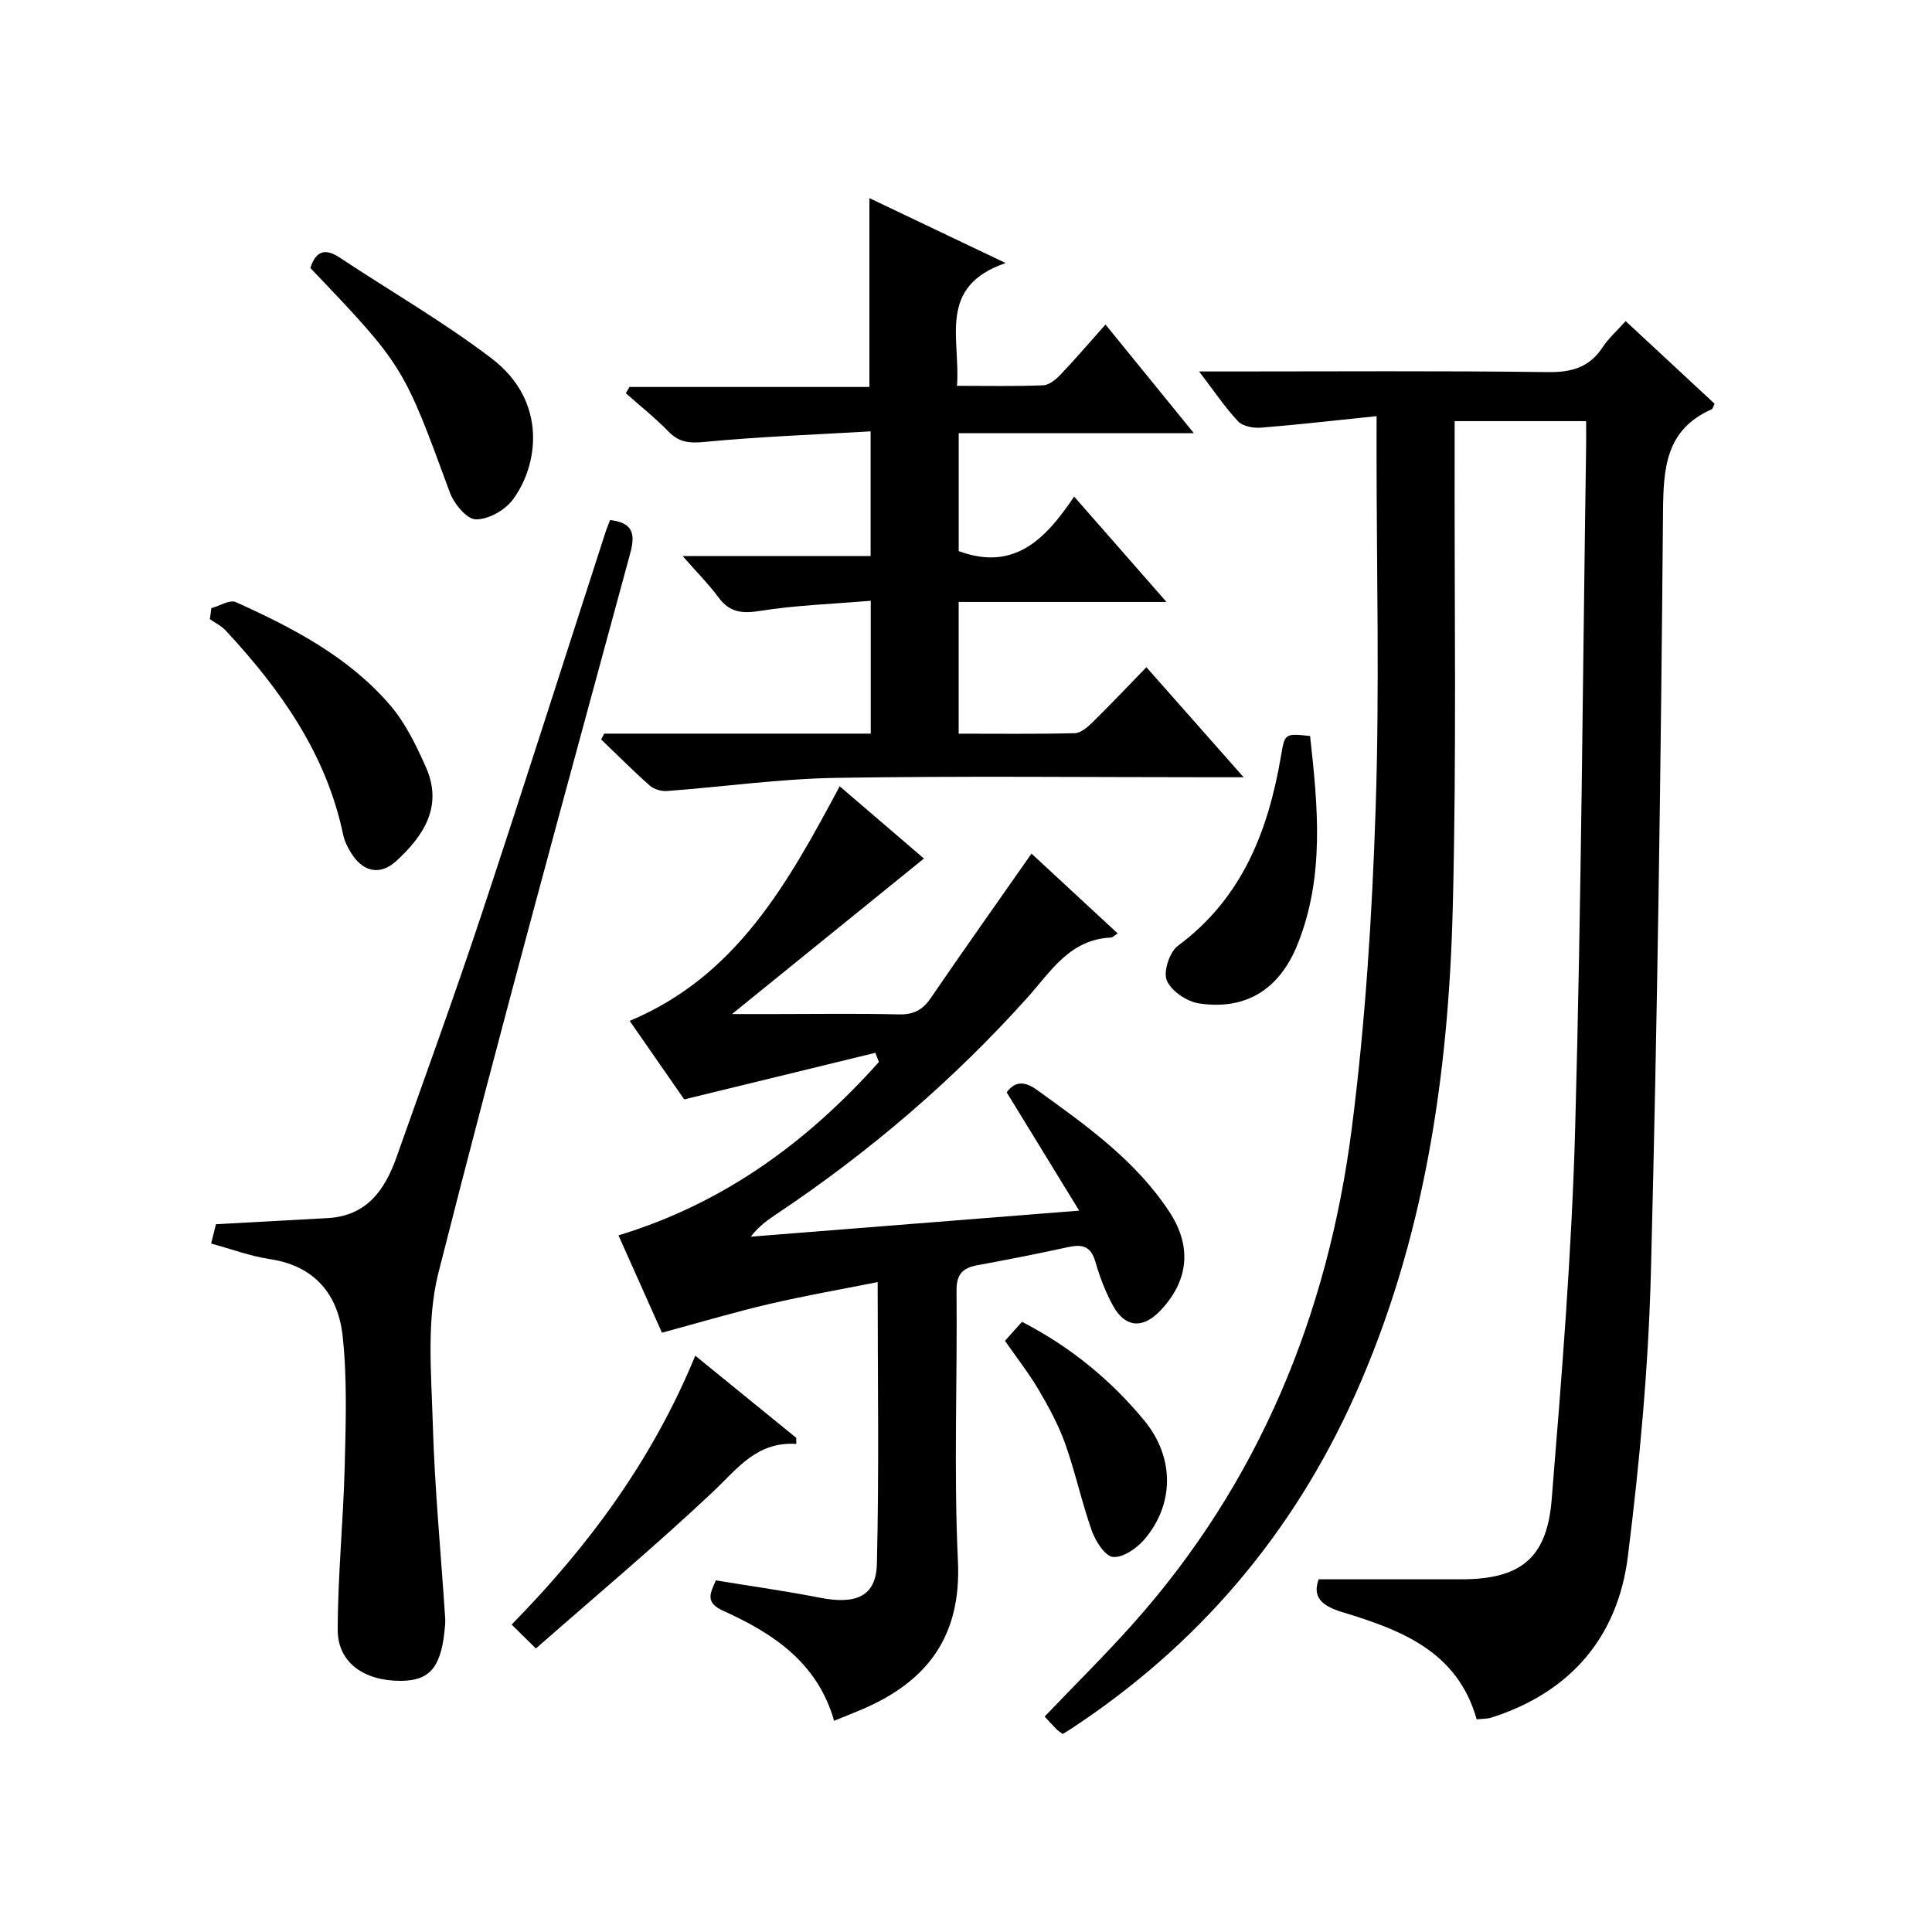
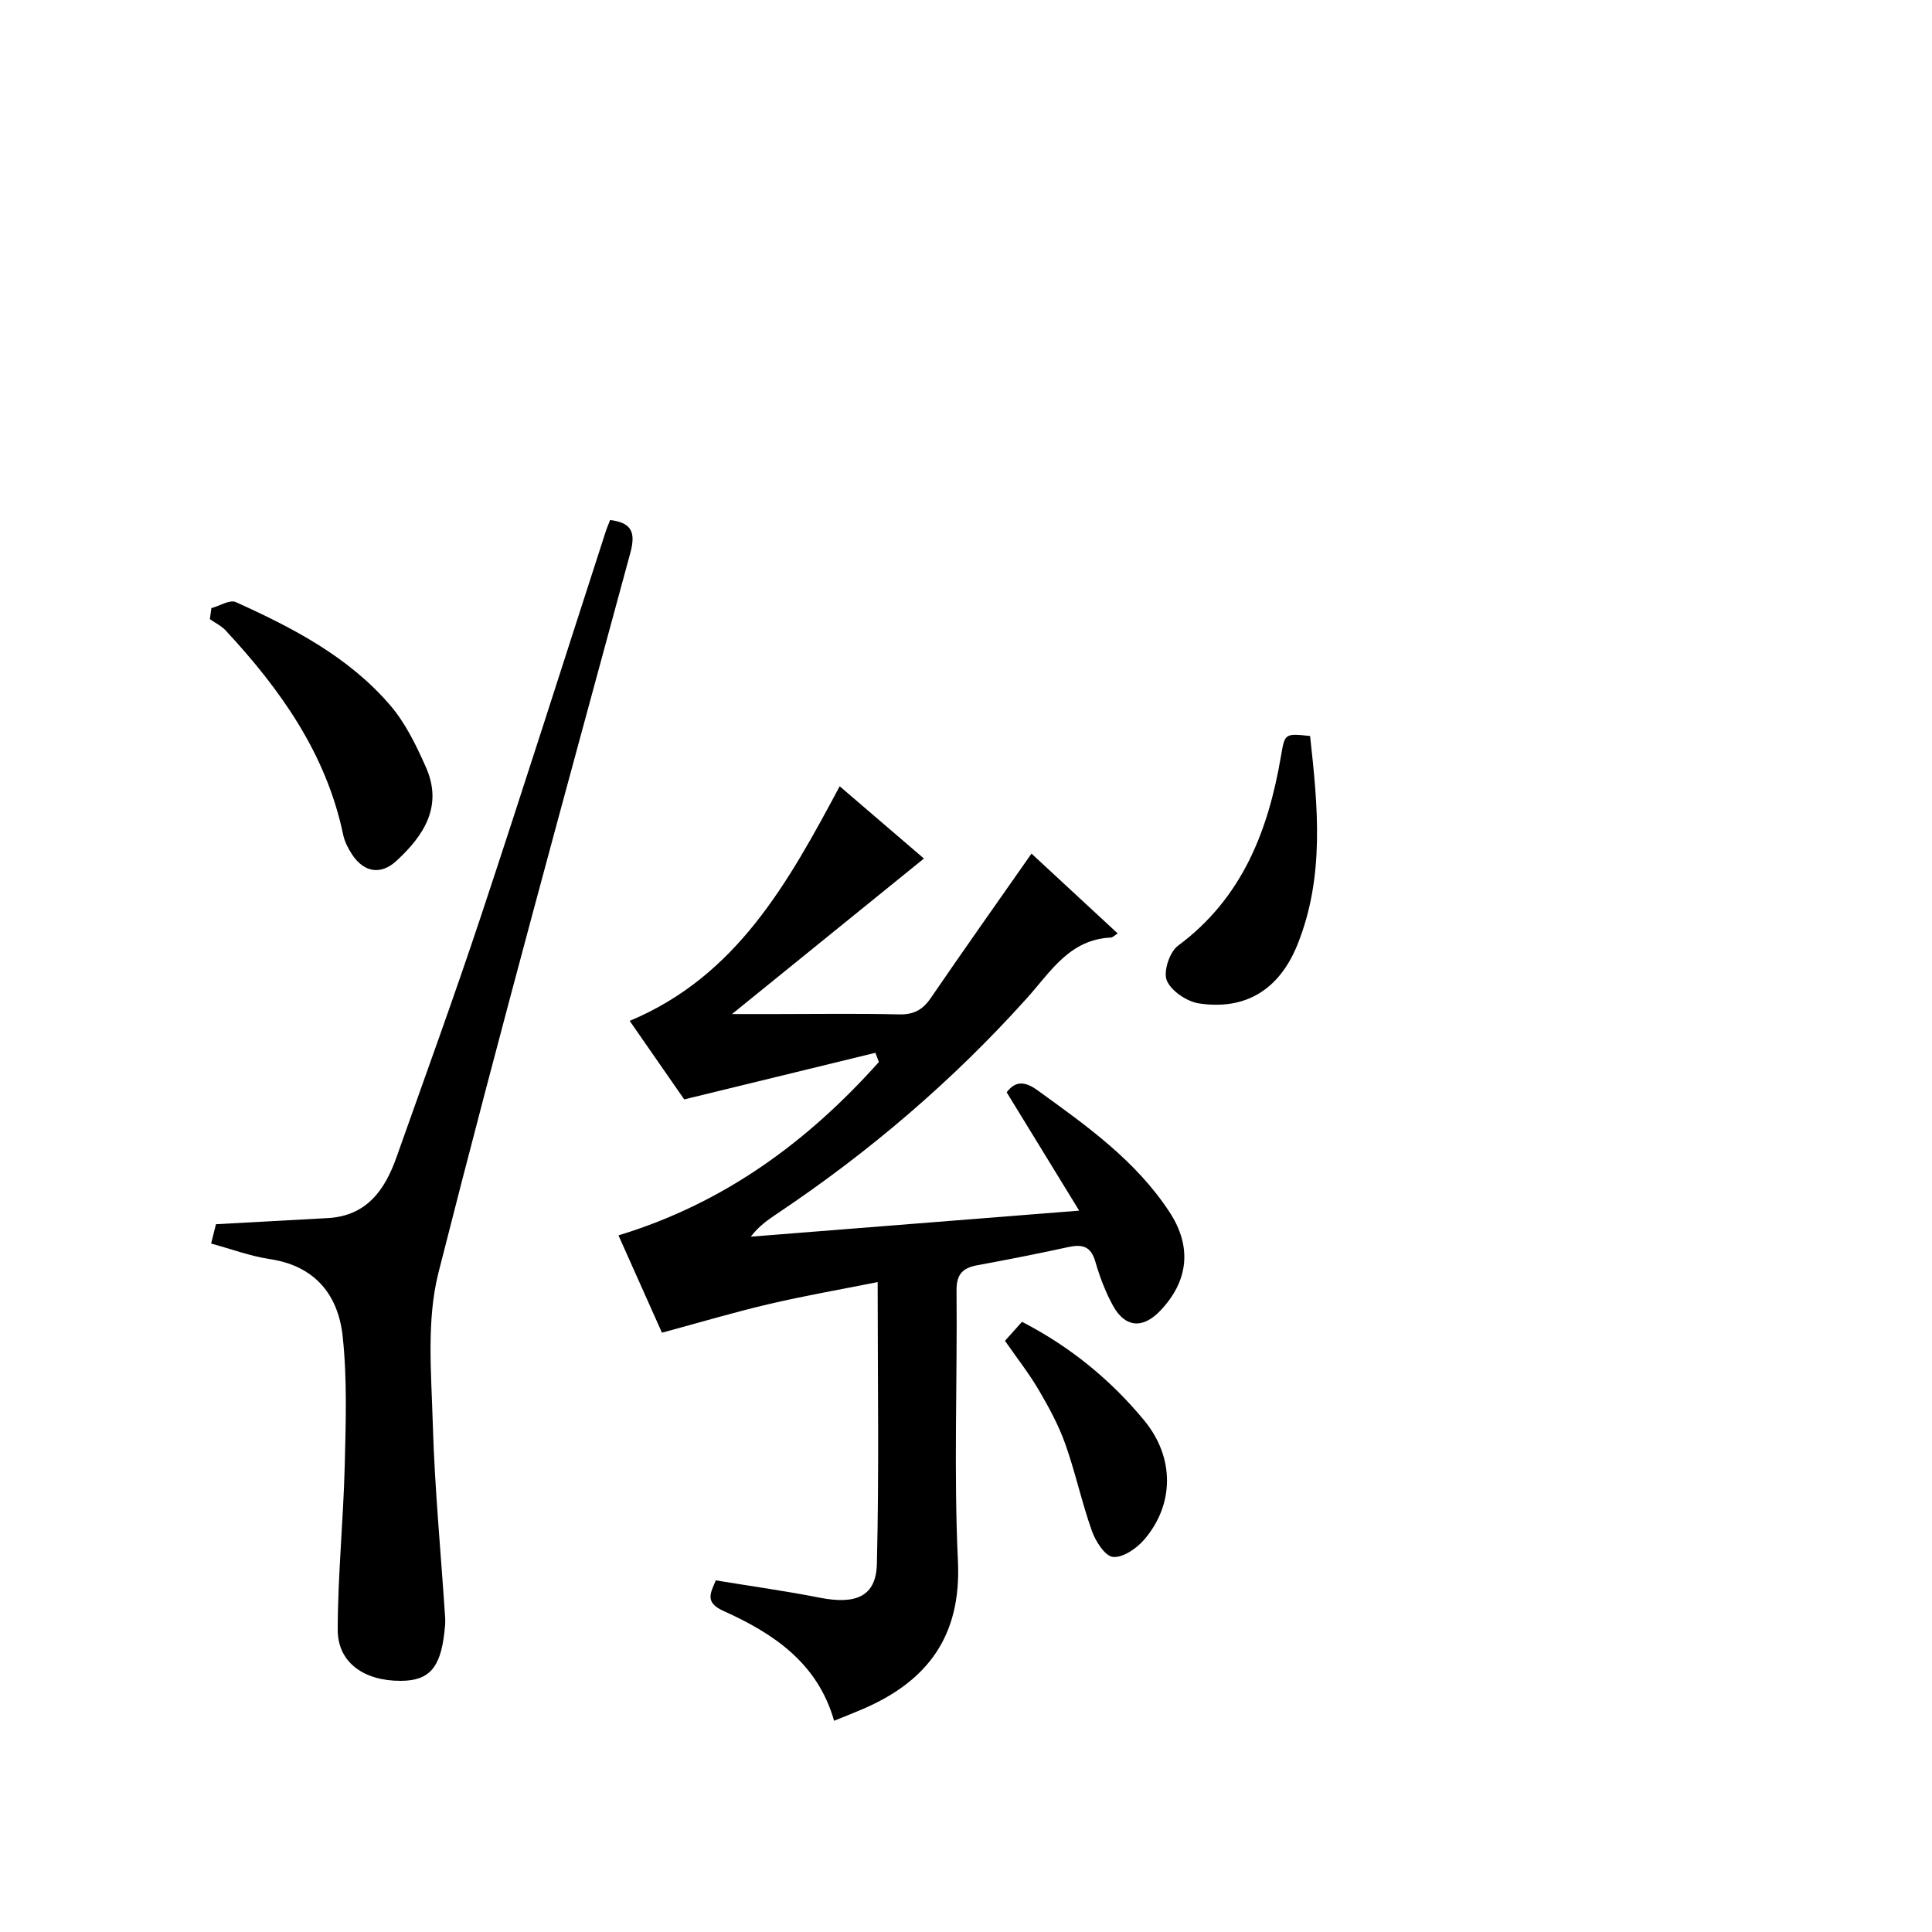
<svg xmlns="http://www.w3.org/2000/svg" version="1.1" id="ZDIC" x="0px" y="0px" viewBox="0 0 400 400" style="enable-background:new 0 0 400 400;" xml:space="preserve">
  <g>
-     <path d="M285.01,86.16c-8.55,0.88-16.24,1.77-23.94,2.38c-1.57,0.13-3.77-0.27-4.74-1.31c-2.7-2.87-4.91-6.2-8.07-10.32   c2.68,0,4.39,0,6.1,0c22.01,0,44.02-0.16,66.03,0.13c4.95,0.07,8.63-0.93,11.4-5.12c1.26-1.9,3.02-3.47,4.78-5.44   c6.36,5.91,12.42,11.54,18.42,17.11c-0.32,0.62-0.39,1.06-0.61,1.15c-9.51,4.23-9.99,12.08-10.07,21.29   c-0.44,52.48-1.16,104.97-2.51,157.43c-0.51,19.61-2.33,39.25-4.76,58.73c-2.08,16.72-11.85,28.16-28.22,33.41   c-0.9,0.29-1.92,0.24-3.09,0.37c-3.96-14.09-15.7-18.52-27.77-22.18c-4.4-1.33-6.26-3.16-4.95-6.81c10.04,0,19.77,0,29.51,0   c12.13,0,17.74-4.23,18.73-16.42c2.1-25.72,4.18-51.49,4.88-77.28c1.28-46.97,1.56-93.96,2.26-140.94c0.02-1.63,0-3.25,0-5.15   c-9.21,0-17.95,0-27.22,0c0,2.19,0,4.14,0,6.09c-0.08,31.67,0.42,63.35-0.4,95c-0.9,34.65-5.93,68.69-20.3,100.72   c-12.88,28.7-32.49,51.72-58.81,68.99c-0.54,0.35-1.09,0.67-1.65,1.01c-0.53-0.4-0.95-0.66-1.29-1c-0.81-0.83-1.59-1.69-2.44-2.61   c6.13-6.41,12.4-12.6,18.26-19.16c26.15-29.3,40.39-64.11,45.33-102.6c2.81-21.92,4.21-44.09,4.94-66.19   c0.83-24.81,0.19-49.67,0.19-74.5C285.01,91.15,285.01,89.34,285.01,86.16z" />
    <path d="M223.43,250.65c-5.26-8.59-10.08-16.46-15.01-24.5c1.65-2.18,3.52-2.49,6.34-0.45c10.15,7.33,20.37,14.55,27.38,25.25   c4.7,7.17,3.95,14.31-1.97,20.47c-3.57,3.72-7.2,3.47-9.7-1.03c-1.6-2.88-2.79-6.06-3.71-9.24c-0.93-3.2-2.77-3.57-5.61-2.95   c-6.25,1.36-12.53,2.6-18.83,3.76c-3.03,0.56-4.31,1.87-4.28,5.25c0.18,18.67-0.59,37.37,0.29,56   c0.73,15.51-6.27,24.86-19.72,30.64c-1.8,0.77-3.62,1.48-5.92,2.42c-3.42-12.03-12.61-18.11-22.96-22.77   c-3.92-1.76-2.57-3.78-1.53-6.3c7.28,1.2,14.39,2.18,21.43,3.57c7.61,1.5,11.76-0.23,11.92-7.01c0.47-19.12,0.16-38.25,0.16-58.32   c-7.8,1.56-15.19,2.84-22.48,4.55c-7.19,1.68-14.28,3.8-22.18,5.93c-2.93-6.57-6.01-13.45-9-20.15   c21.9-6.66,39.17-19.4,53.91-35.89c-0.24-0.64-0.48-1.27-0.72-1.91c-12.95,3.16-25.9,6.32-39.58,9.65   c-3.21-4.62-7.18-10.34-11.29-16.26c22.15-9.25,32.79-28.59,43.48-48.57c6.25,5.36,12.23,10.49,17.44,14.96   c-13.08,10.6-25.9,20.99-39.74,32.2c3.64,0,6.34,0,9.04,0c8.5,0,17.01-0.14,25.51,0.07c3.02,0.07,4.9-0.9,6.58-3.35   c6.75-9.87,13.67-19.63,20.88-29.94c5.84,5.41,11.76,10.89,17.85,16.53c-0.68,0.42-1.04,0.84-1.42,0.85   c-8.56,0.39-12.47,7.09-17.38,12.55c-15.33,17.07-32.65,31.86-51.72,44.62c-1.9,1.27-3.78,2.57-5.45,4.76   C177.64,254.29,199.85,252.52,223.43,250.65z" />
-     <path d="M125.1,151.89c18.29,0,36.58,0,55.18,0c0-9.07,0-17.81,0-27.51c-7.89,0.67-15.48,0.92-22.93,2.1   c-3.75,0.6-6.3,0.31-8.6-2.8c-2.05-2.76-4.49-5.22-7.42-8.56c13.49,0,26.04,0,38.92,0c0-8.58,0-16.65,0-25.81   c-11.6,0.68-22.98,1.09-34.3,2.18c-3.14,0.3-5.29,0.17-7.52-2.12c-2.77-2.84-5.89-5.32-8.86-7.96c0.25-0.43,0.5-0.86,0.75-1.29   c16.54,0,33.08,0,49.68,0c0-13.28,0-26.02,0-39.1c8.9,4.24,17.94,8.54,28.21,13.44c-14.25,4.87-9.3,15.73-10.08,25.42   c6.29,0,12.08,0.13,17.86-0.11c1.25-0.05,2.66-1.24,3.62-2.25c3.09-3.25,6-6.66,9.27-10.33c6.44,7.92,12.08,14.85,18.29,22.49   c-16.6,0-32.46,0-48.68,0c0,8.58,0,16.62,0,24.42c11.6,4.29,18.08-2.64,23.9-11.29c6.42,7.33,12.45,14.2,19.12,21.82   c-14.73,0-28.71,0-43.03,0c0,9.33,0,18.04,0,27.27c8.12,0,16.07,0.1,24.02-0.1c1.25-0.03,2.65-1.22,3.65-2.21   c3.67-3.6,7.21-7.35,11.2-11.45c6.73,7.61,13.04,14.75,20.13,22.78c-2.89,0-4.64,0-6.39,0c-26,0-52.01-0.29-78.01,0.13   c-11.67,0.19-23.31,1.85-34.97,2.72c-1.17,0.09-2.7-0.35-3.57-1.11c-3.47-3.07-6.73-6.36-10.08-9.57   C124.67,152.7,124.89,152.3,125.1,151.89z" />
    <path d="M126.32,107.66c4.55,0.57,5.32,2.62,4.17,6.86c-13.45,49.59-27.08,99.15-39.71,148.96c-2.5,9.88-1.48,20.79-1.18,31.2   c0.39,13.46,1.69,26.89,2.57,40.33c0.06,0.99-0.06,2-0.17,2.99c-0.83,7.36-3.2,9.98-9.02,10c-7.64,0.03-13.07-3.81-13.06-10.58   c0.02-11.28,1.16-22.56,1.45-33.85c0.22-8.95,0.53-17.99-0.42-26.86c-0.91-8.59-5.7-14.63-15.1-16.03   c-4.01-0.6-7.9-2.06-12.14-3.22c0.42-1.69,0.82-3.26,1-4c8.02-0.44,15.6-0.84,23.18-1.27c8.07-0.46,11.82-5.86,14.22-12.65   c5.88-16.62,11.93-33.19,17.48-49.91c8.75-26.36,17.15-52.83,25.71-79.25C125.6,109.42,125.99,108.52,126.32,107.66z" />
    <path d="M43.76,125.91c1.71-0.46,3.81-1.81,5.06-1.25c11.84,5.34,23.4,11.35,32,21.4c3.15,3.68,5.38,8.31,7.37,12.8   c3.56,8.05-0.43,14.15-6.13,19.39c-3.27,3-6.76,2.36-9.21-1.41c-0.8-1.23-1.52-2.64-1.81-4.06c-3.51-16.74-12.98-30.04-24.32-42.25   c-0.89-0.96-2.17-1.57-3.27-2.34C43.54,127.42,43.65,126.67,43.76,125.91z" />
-     <path d="M64.25,55.48c1.18-3.61,3.12-4.1,6.06-2.16c10.49,6.95,21.46,13.27,31.46,20.88c11.81,8.99,9.6,22.39,4.34,29.33   c-1.63,2.15-5.1,4.08-7.65,3.99c-1.88-0.06-4.48-3.26-5.33-5.58C83.51,75.77,83.59,75.75,64.25,55.48z" />
-     <path d="M110.95,341.3c-2.43-2.39-3.58-3.53-5.02-4.95c16.05-16.35,29.18-34.2,38.02-55.67c7.23,5.89,14.06,11.44,20.89,17   c0.01,0.42,0.02,0.85,0.03,1.27c-8.25-0.53-12.25,5.2-17.3,9.95C135.86,319.93,123.51,330.27,110.95,341.3z" />
    <path d="M271.24,152.38c1.6,14.51,3.07,29.06-2.61,43.18c-3.75,9.31-10.71,13.63-20.36,12.19c-2.51-0.37-5.75-2.54-6.69-4.73   c-0.78-1.81,0.56-5.92,2.29-7.2c13.31-9.86,18.71-23.8,21.35-39.32C266.01,151.84,266,151.83,271.24,152.38z" />
    <path d="M208.07,277.6c1.22-1.35,2.31-2.58,3.52-3.93c10.07,5.18,18.4,12.07,25.27,20.37c6.49,7.85,6.18,17.6,0.02,24.74   c-1.56,1.81-4.38,3.75-6.43,3.57c-1.65-0.15-3.61-3.22-4.38-5.37c-2.11-5.93-3.42-12.14-5.53-18.06   c-1.38-3.88-3.39-7.58-5.48-11.14C213.06,284.37,210.59,281.23,208.07,277.6z" />
  </g>
</svg>